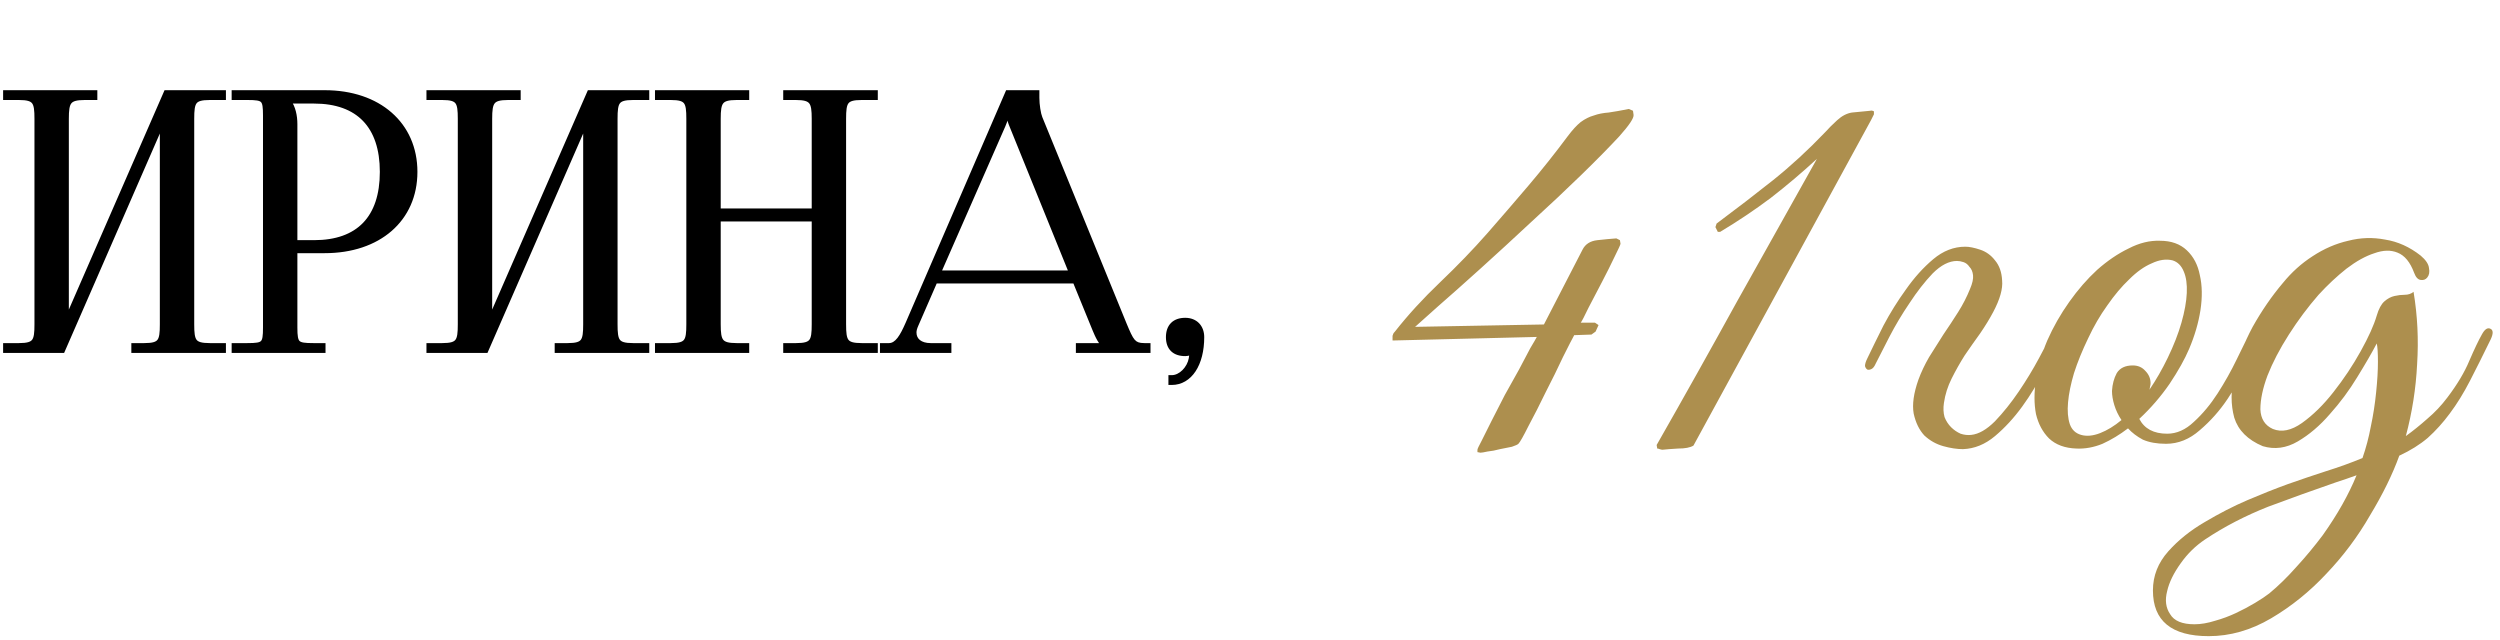
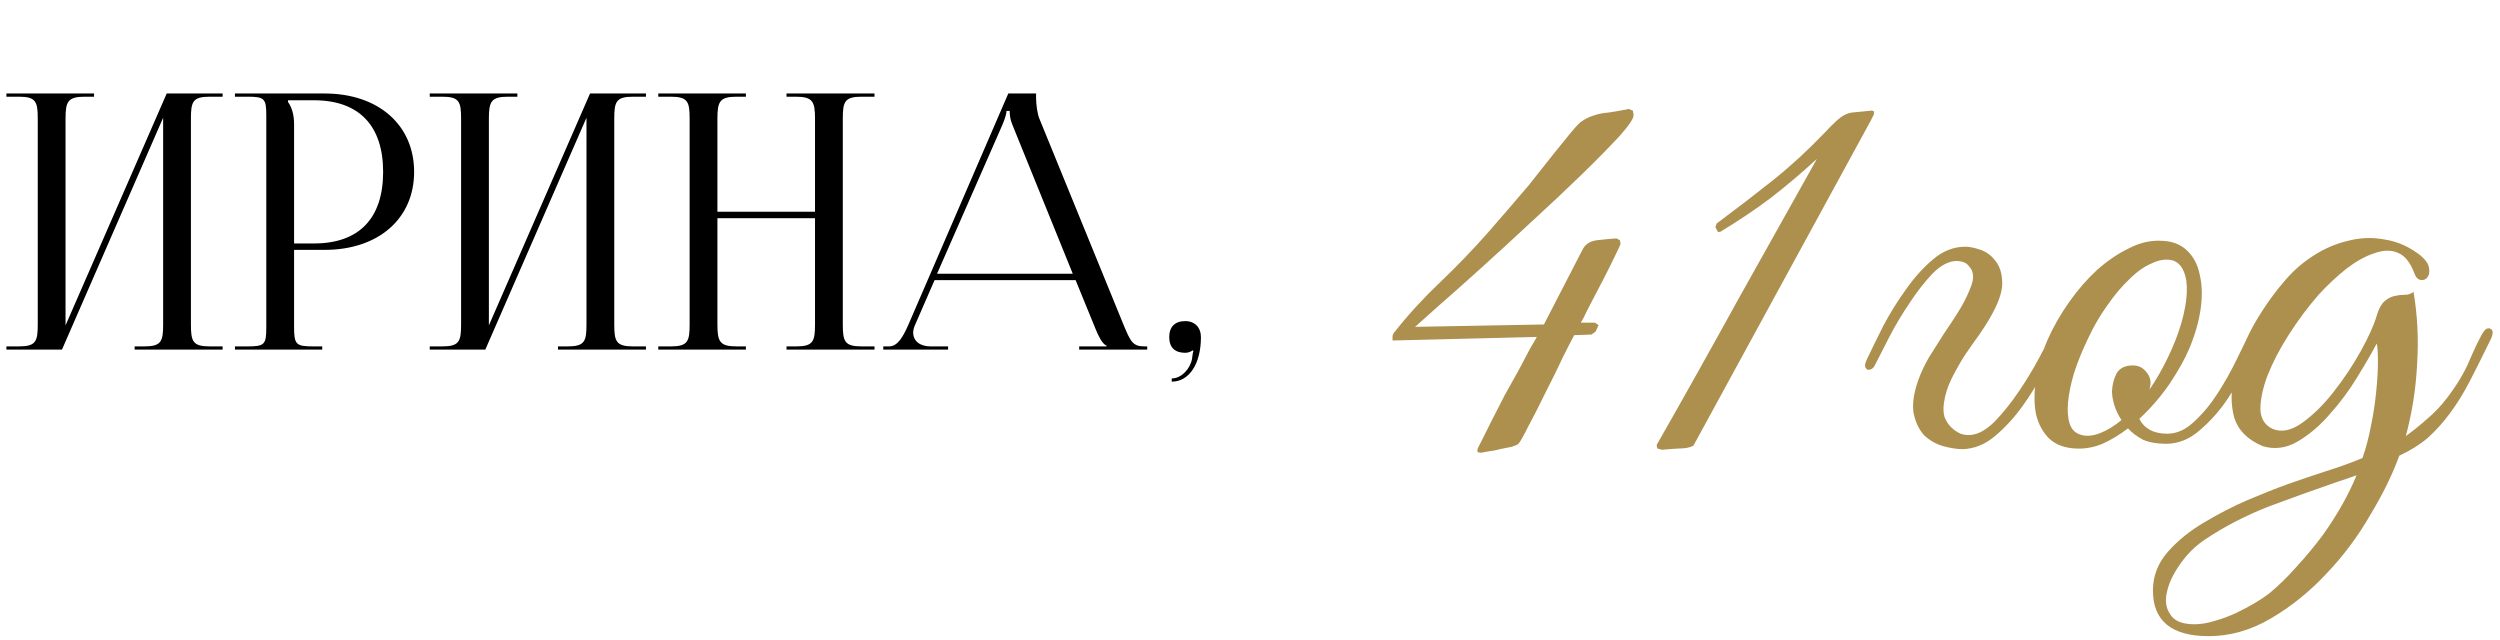
<svg xmlns="http://www.w3.org/2000/svg" width="379" height="97" viewBox="0 0 379 97" fill="none">
  <path d="M0.972 53V52.514H2.862C5.454 52.514 5.724 51.758 5.724 49.166V18.008C5.724 15.416 5.454 14.66 2.862 14.66H0.972V14.174H14.256V14.66H12.852C10.26 14.66 9.936 15.416 9.936 18.008V49.328L25.272 14.174H33.75V14.66H31.806C29.214 14.66 28.944 15.416 28.944 18.008V49.166C28.944 51.758 29.214 52.514 31.806 52.514H33.75V53H20.412V52.514H21.87C24.462 52.514 24.732 51.758 24.732 49.166V17.846L9.396 53H0.972ZM43.664 15.2V15.47C44.312 16.334 44.583 17.576 44.583 18.818V36.908H47.606C54.41 36.908 58.083 33.128 58.083 26.054C58.083 19.034 54.41 15.2 47.606 15.2H43.664ZM35.618 53V52.514H37.508C40.1 52.514 40.37 52.244 40.37 49.652V17.522C40.37 14.93 40.1 14.66 37.508 14.66H35.618V14.174H49.227C57.327 14.174 62.781 18.926 62.781 26.054C62.781 33.182 57.327 37.88 49.227 37.88H44.583V49.652C44.583 52.244 44.907 52.514 47.498 52.514H48.849V53H35.618ZM65.15 53V52.514H67.04C69.632 52.514 69.902 51.758 69.902 49.166V18.008C69.902 15.416 69.632 14.66 67.04 14.66H65.15V14.174H78.434V14.66H77.03C74.438 14.66 74.114 15.416 74.114 18.008V49.328L89.45 14.174H97.928V14.66H95.984C93.392 14.66 93.122 15.416 93.122 18.008V49.166C93.122 51.758 93.392 52.514 95.984 52.514H97.928V53H84.59V52.514H86.048C88.64 52.514 88.91 51.758 88.91 49.166V17.846L73.574 53H65.15ZM99.796 53V52.514H101.686C104.278 52.514 104.548 51.758 104.548 49.166V18.008C104.548 15.416 104.278 14.66 101.686 14.66H99.796V14.174H113.08V14.66H111.676C109.084 14.66 108.76 15.416 108.76 18.008V32.102H123.556V18.008C123.556 15.416 123.232 14.66 120.64 14.66H119.236V14.174H132.574V14.66H130.63C128.038 14.66 127.768 15.416 127.768 18.008V49.166C127.768 51.758 128.038 52.514 130.63 52.514H132.574V53H119.236V52.514H120.694C123.286 52.514 123.556 51.758 123.556 49.166V33.074H108.76V49.166C108.76 51.758 109.084 52.514 111.676 52.514H113.08V53H99.796ZM133.903 53V52.514H134.767C136.117 52.514 136.927 51.002 137.737 49.166L152.857 14.174H157.069V14.822C157.069 15.902 157.285 17.306 157.555 17.954L170.299 49.166C171.379 51.758 171.703 52.514 173.485 52.514H173.917V53H163.603V52.514H167.761V52.406C167.059 52.136 166.465 50.786 166.087 49.868L163.063 42.47H141.679L138.763 49.166C138.547 49.652 138.439 50.03 138.439 50.408C138.439 51.704 139.465 52.514 141.085 52.514H143.731V53H133.903ZM142.057 41.498H162.631L153.505 18.98C153.127 18.116 153.073 17.414 153.073 16.82H152.587C152.587 17.144 152.425 17.846 151.939 18.98L142.057 41.498ZM177.633 57.374C179.091 57.374 180.441 55.916 180.711 54.404C180.765 54.026 180.819 53.432 180.927 53.216L180.765 53.108C180.603 53.324 180.063 53.486 179.685 53.486C178.119 53.486 177.255 52.676 177.255 51.11C177.255 49.544 178.119 48.68 179.685 48.68C181.143 48.68 182.061 49.652 182.061 51.11C182.061 55.16 180.279 57.86 177.633 57.86V57.374Z" fill="black" />
-   <path d="M0.972 53H0.472V53.5H0.972V53ZM0.972 52.514V52.014H0.472V52.514H0.972ZM0.972 14.66H0.472V15.16H0.972V14.66ZM0.972 14.174V13.674H0.472V14.174H0.972ZM14.256 14.174H14.756V13.674H14.256V14.174ZM14.256 14.66V15.16H14.756V14.66H14.256ZM9.936 49.328H9.436L10.394 49.528L9.936 49.328ZM25.272 14.174V13.674H24.945L24.814 13.974L25.272 14.174ZM33.75 14.174H34.25V13.674H33.75V14.174ZM33.75 14.66V15.16H34.25V14.66H33.75ZM33.75 52.514H34.25V52.014H33.75V52.514ZM33.75 53V53.5H34.25V53H33.75ZM20.412 53H19.912V53.5H20.412V53ZM20.412 52.514V52.014H19.912V52.514H20.412ZM24.732 17.846H25.232L24.274 17.646L24.732 17.846ZM9.396 53V53.5H9.723L9.854 53.2L9.396 53ZM1.472 53V52.514H0.472V53H1.472ZM0.972 53.014H2.862V52.014H0.972V53.014ZM2.862 53.014C4.155 53.014 5.11 52.839 5.662 52.115C5.93 51.765 6.064 51.334 6.136 50.857C6.208 50.382 6.224 49.816 6.224 49.166H5.224C5.224 49.812 5.207 50.313 5.147 50.708C5.087 51.102 4.991 51.346 4.868 51.509C4.637 51.811 4.161 52.014 2.862 52.014V53.014ZM6.224 49.166V18.008H5.224V49.166H6.224ZM6.224 18.008C6.224 17.358 6.208 16.792 6.136 16.317C6.064 15.84 5.93 15.409 5.662 15.059C5.11 14.335 4.155 14.16 2.862 14.16V15.16C4.161 15.16 4.637 15.363 4.868 15.665C4.991 15.828 5.087 16.072 5.147 16.466C5.207 16.861 5.224 17.362 5.224 18.008H6.224ZM2.862 14.16H0.972V15.16H2.862V14.16ZM1.472 14.66V14.174H0.472V14.66H1.472ZM0.972 14.674H14.256V13.674H0.972V14.674ZM13.756 14.174V14.66H14.756V14.174H13.756ZM14.256 14.16H12.852V15.16H14.256V14.16ZM12.852 14.16C11.557 14.16 10.595 14.336 10.03 15.052C9.754 15.401 9.612 15.832 9.534 16.311C9.456 16.789 9.436 17.356 9.436 18.008H10.436C10.436 17.364 10.457 16.865 10.521 16.472C10.584 16.08 10.685 15.836 10.814 15.672C11.059 15.362 11.555 15.16 12.852 15.16V14.16ZM9.436 18.008V49.328H10.436V18.008H9.436ZM10.394 49.528L25.73 14.374L24.814 13.974L9.478 49.128L10.394 49.528ZM25.272 14.674H33.75V13.674H25.272V14.674ZM33.25 14.174V14.66H34.25V14.174H33.25ZM33.75 14.16H31.806V15.16H33.75V14.16ZM31.806 14.16C30.513 14.16 29.558 14.335 29.006 15.059C28.738 15.409 28.604 15.84 28.532 16.317C28.46 16.792 28.444 17.358 28.444 18.008H29.444C29.444 17.362 29.461 16.861 29.521 16.466C29.581 16.072 29.677 15.828 29.8 15.665C30.031 15.363 30.507 15.16 31.806 15.16V14.16ZM28.444 18.008V49.166H29.444V18.008H28.444ZM28.444 49.166C28.444 49.816 28.46 50.382 28.532 50.857C28.604 51.334 28.738 51.765 29.006 52.115C29.558 52.839 30.513 53.014 31.806 53.014V52.014C30.507 52.014 30.031 51.811 29.8 51.509C29.677 51.346 29.581 51.102 29.521 50.708C29.461 50.313 29.444 49.812 29.444 49.166H28.444ZM31.806 53.014H33.75V52.014H31.806V53.014ZM33.25 52.514V53H34.25V52.514H33.25ZM33.75 52.5H20.412V53.5H33.75V52.5ZM20.912 53V52.514H19.912V53H20.912ZM20.412 53.014H21.87V52.014H20.412V53.014ZM21.87 53.014C23.163 53.014 24.118 52.839 24.671 52.115C24.938 51.765 25.072 51.334 25.144 50.857C25.216 50.382 25.232 49.816 25.232 49.166H24.232C24.232 49.812 24.215 50.313 24.155 50.708C24.095 51.102 23.999 51.346 23.875 51.509C23.645 51.811 23.169 52.014 21.87 52.014V53.014ZM25.232 49.166V17.846H24.232V49.166H25.232ZM24.274 17.646L8.938 52.8L9.854 53.2L25.19 18.046L24.274 17.646ZM9.396 52.5H0.972V53.5H9.396V52.5ZM43.664 15.2V14.7H43.164V15.2H43.664ZM43.664 15.47H43.164V15.637L43.264 15.77L43.664 15.47ZM44.583 36.908H44.083V37.408H44.583V36.908ZM35.618 53H35.118V53.5H35.618V53ZM35.618 52.514V52.014H35.118V52.514H35.618ZM35.618 14.66H35.118V15.16H35.618V14.66ZM35.618 14.174V13.674H35.118V14.174H35.618ZM44.583 37.88V37.38H44.083V37.88H44.583ZM48.849 52.514H49.349V52.014H48.849V52.514ZM48.849 53V53.5H49.349V53H48.849ZM43.164 15.2V15.47H44.164V15.2H43.164ZM43.264 15.77C43.822 16.513 44.083 17.631 44.083 18.818H45.083C45.083 17.521 44.803 16.155 44.065 15.17L43.264 15.77ZM44.083 18.818V36.908H45.083V18.818H44.083ZM44.583 37.408H47.606V36.408H44.583V37.408ZM47.606 37.408C51.099 37.408 53.866 36.436 55.755 34.481C57.643 32.529 58.583 29.673 58.583 26.054H57.583C57.583 29.509 56.686 32.08 55.036 33.786C53.389 35.49 50.918 36.408 47.606 36.408V37.408ZM58.583 26.054C58.583 22.461 57.642 19.606 55.756 17.648C53.867 15.687 51.101 14.7 47.606 14.7V15.7C50.916 15.7 53.388 16.631 55.036 18.341C56.687 20.055 57.583 22.627 57.583 26.054H58.583ZM47.606 14.7H43.664V15.7H47.606V14.7ZM36.118 53V52.514H35.118V53H36.118ZM35.618 53.014H37.508V52.014H35.618V53.014ZM37.508 53.014C38.156 53.014 38.697 52.998 39.132 52.924C39.572 52.85 39.965 52.708 40.265 52.409C40.565 52.109 40.707 51.715 40.781 51.276C40.854 50.84 40.87 50.3 40.87 49.652H39.87C39.87 50.3 39.853 50.765 39.795 51.109C39.737 51.45 39.65 51.61 39.558 51.701C39.466 51.793 39.306 51.881 38.966 51.938C38.622 51.996 38.157 52.014 37.508 52.014V53.014ZM40.87 49.652V17.522H39.87V49.652H40.87ZM40.87 17.522C40.87 16.874 40.854 16.334 40.781 15.898C40.707 15.459 40.565 15.065 40.265 14.765C39.965 14.466 39.572 14.324 39.132 14.25C38.697 14.176 38.156 14.16 37.508 14.16V15.16C38.157 15.16 38.622 15.178 38.966 15.236C39.306 15.293 39.466 15.381 39.558 15.473C39.65 15.564 39.737 15.724 39.795 16.064C39.853 16.409 39.87 16.874 39.87 17.522H40.87ZM37.508 14.16H35.618V15.16H37.508V14.16ZM36.118 14.66V14.174H35.118V14.66H36.118ZM35.618 14.674H49.227V13.674H35.618V14.674ZM49.227 14.674C53.181 14.674 56.444 15.833 58.712 17.817C60.973 19.796 62.281 22.626 62.281 26.054H63.281C63.281 22.354 61.861 19.244 59.37 17.065C56.886 14.891 53.372 13.674 49.227 13.674V14.674ZM62.281 26.054C62.281 29.482 60.974 32.297 58.713 34.263C56.446 36.233 53.182 37.38 49.227 37.38V38.38C53.371 38.38 56.884 37.178 59.369 35.017C61.86 32.852 63.281 29.754 63.281 26.054H62.281ZM49.227 37.38H44.583V38.38H49.227V37.38ZM44.083 37.88V49.652H45.083V37.88H44.083ZM44.083 49.652C44.083 50.302 44.102 50.844 44.182 51.282C44.262 51.725 44.414 52.117 44.721 52.414C45.027 52.71 45.424 52.851 45.867 52.925C46.307 52.998 46.85 53.014 47.498 53.014V52.014C46.85 52.014 46.381 51.996 46.032 51.938C45.685 51.88 45.515 51.792 45.416 51.696C45.318 51.601 45.227 51.44 45.166 51.103C45.103 50.762 45.083 50.298 45.083 49.652H44.083ZM47.498 53.014H48.849V52.014H47.498V53.014ZM48.349 52.514V53H49.349V52.514H48.349ZM48.849 52.5H35.618V53.5H48.849V52.5ZM65.15 53H64.65V53.5H65.15V53ZM65.15 52.514V52.014H64.65V52.514H65.15ZM65.15 14.66H64.65V15.16H65.15V14.66ZM65.15 14.174V13.674H64.65V14.174H65.15ZM78.434 14.174H78.934V13.674H78.434V14.174ZM78.434 14.66V15.16H78.934V14.66H78.434ZM74.114 49.328H73.614L74.572 49.528L74.114 49.328ZM89.45 14.174V13.674H89.122L88.991 13.974L89.45 14.174ZM97.928 14.174H98.428V13.674H97.928V14.174ZM97.928 14.66V15.16H98.428V14.66H97.928ZM97.928 52.514H98.428V52.014H97.928V52.514ZM97.928 53V53.5H98.428V53H97.928ZM84.59 53H84.09V53.5H84.59V53ZM84.59 52.514V52.014H84.09V52.514H84.59ZM88.91 17.846H89.41L88.451 17.646L88.91 17.846ZM73.574 53V53.5H73.901L74.032 53.2L73.574 53ZM65.65 53V52.514H64.65V53H65.65ZM65.15 53.014H67.04V52.014H65.15V53.014ZM67.04 53.014C68.333 53.014 69.288 52.839 69.84 52.115C70.108 51.765 70.241 51.334 70.313 50.857C70.385 50.382 70.402 49.816 70.402 49.166H69.402C69.402 49.812 69.384 50.313 69.325 50.708C69.265 51.102 69.169 51.346 69.045 51.509C68.815 51.811 68.338 52.014 67.04 52.014V53.014ZM70.402 49.166V18.008H69.402V49.166H70.402ZM70.402 18.008C70.402 17.358 70.385 16.792 70.313 16.317C70.241 15.84 70.108 15.409 69.84 15.059C69.288 14.335 68.333 14.16 67.04 14.16V15.16C68.338 15.16 68.815 15.363 69.045 15.665C69.169 15.828 69.265 16.072 69.325 16.466C69.384 16.861 69.402 17.362 69.402 18.008H70.402ZM67.04 14.16H65.15V15.16H67.04V14.16ZM65.65 14.66V14.174H64.65V14.66H65.65ZM65.15 14.674H78.434V13.674H65.15V14.674ZM77.934 14.174V14.66H78.934V14.174H77.934ZM78.434 14.16H77.03V15.16H78.434V14.16ZM77.03 14.16C75.734 14.16 74.773 14.336 74.207 15.052C73.932 15.401 73.789 15.832 73.711 16.311C73.634 16.789 73.614 17.356 73.614 18.008H74.614C74.614 17.364 74.634 16.865 74.698 16.472C74.762 16.08 74.863 15.836 74.992 15.672C75.237 15.362 75.733 15.16 77.03 15.16V14.16ZM73.614 18.008V49.328H74.614V18.008H73.614ZM74.572 49.528L89.908 14.374L88.991 13.974L73.655 49.128L74.572 49.528ZM89.45 14.674H97.928V13.674H89.45V14.674ZM97.428 14.174V14.66H98.428V14.174H97.428ZM97.928 14.16H95.984V15.16H97.928V14.16ZM95.984 14.16C94.69 14.16 93.736 14.335 93.183 15.059C92.916 15.409 92.782 15.84 92.71 16.317C92.638 16.792 92.622 17.358 92.622 18.008H93.622C93.622 17.362 93.639 16.861 93.699 16.466C93.758 16.072 93.854 15.828 93.978 15.665C94.209 15.363 94.685 15.16 95.984 15.16V14.16ZM92.622 18.008V49.166H93.622V18.008H92.622ZM92.622 49.166C92.622 49.816 92.638 50.382 92.71 50.857C92.782 51.334 92.916 51.765 93.183 52.115C93.736 52.839 94.69 53.014 95.984 53.014V52.014C94.685 52.014 94.209 51.811 93.978 51.509C93.854 51.346 93.758 51.102 93.699 50.708C93.639 50.313 93.622 49.812 93.622 49.166H92.622ZM95.984 53.014H97.928V52.014H95.984V53.014ZM97.428 52.514V53H98.428V52.514H97.428ZM97.928 52.5H84.59V53.5H97.928V52.5ZM85.09 53V52.514H84.09V53H85.09ZM84.59 53.014H86.048V52.014H84.59V53.014ZM86.048 53.014C87.341 53.014 88.296 52.839 88.848 52.115C89.116 51.765 89.249 51.334 89.321 50.857C89.393 50.382 89.41 49.816 89.41 49.166H88.41C88.41 49.812 88.392 50.313 88.333 50.708C88.273 51.102 88.177 51.346 88.053 51.509C87.823 51.811 87.346 52.014 86.048 52.014V53.014ZM89.41 49.166V17.846H88.41V49.166H89.41ZM88.451 17.646L73.115 52.8L74.032 53.2L89.368 18.046L88.451 17.646ZM73.574 52.5H65.15V53.5H73.574V52.5ZM99.796 53H99.296V53.5H99.796V53ZM99.796 52.514V52.014H99.296V52.514H99.796ZM99.796 14.66H99.296V15.16H99.796V14.66ZM99.796 14.174V13.674H99.296V14.174H99.796ZM113.08 14.174H113.58V13.674H113.08V14.174ZM113.08 14.66V15.16H113.58V14.66H113.08ZM108.76 32.102H108.26V32.602H108.76V32.102ZM123.556 32.102V32.602H124.056V32.102H123.556ZM119.236 14.66H118.736V15.16H119.236V14.66ZM119.236 14.174V13.674H118.736V14.174H119.236ZM132.574 14.174H133.074V13.674H132.574V14.174ZM132.574 14.66V15.16H133.074V14.66H132.574ZM132.574 52.514H133.074V52.014H132.574V52.514ZM132.574 53V53.5H133.074V53H132.574ZM119.236 53H118.736V53.5H119.236V53ZM119.236 52.514V52.014H118.736V52.514H119.236ZM123.556 33.074H124.056V32.574H123.556V33.074ZM108.76 33.074V32.574H108.26V33.074H108.76ZM113.08 52.514H113.58V52.014H113.08V52.514ZM113.08 53V53.5H113.58V53H113.08ZM100.296 53V52.514H99.296V53H100.296ZM99.796 53.014H101.686V52.014H99.796V53.014ZM101.686 53.014C102.98 53.014 103.934 52.839 104.487 52.115C104.754 51.765 104.888 51.334 104.96 50.857C105.032 50.382 105.048 49.816 105.048 49.166H104.048C104.048 49.812 104.031 50.313 103.971 50.708C103.912 51.102 103.816 51.346 103.692 51.509C103.461 51.811 102.985 52.014 101.686 52.014V53.014ZM105.048 49.166V18.008H104.048V49.166H105.048ZM105.048 18.008C105.048 17.358 105.032 16.792 104.96 16.317C104.888 15.84 104.754 15.409 104.487 15.059C103.934 14.335 102.98 14.16 101.686 14.16V15.16C102.985 15.16 103.461 15.363 103.692 15.665C103.816 15.828 103.912 16.072 103.971 16.466C104.031 16.861 104.048 17.362 104.048 18.008H105.048ZM101.686 14.16H99.796V15.16H101.686V14.16ZM100.296 14.66V14.174H99.296V14.66H100.296ZM99.796 14.674H113.08V13.674H99.796V14.674ZM112.58 14.174V14.66H113.58V14.174H112.58ZM113.08 14.16H111.676V15.16H113.08V14.16ZM111.676 14.16C110.381 14.16 109.419 14.336 108.854 15.052C108.578 15.401 108.436 15.832 108.358 16.311C108.28 16.789 108.26 17.356 108.26 18.008H109.26C109.26 17.364 109.281 16.865 109.345 16.472C109.409 16.08 109.509 15.836 109.639 15.672C109.883 15.362 110.38 15.16 111.676 15.16V14.16ZM108.26 18.008V32.102H109.26V18.008H108.26ZM108.76 32.602H123.556V31.602H108.76V32.602ZM124.056 32.102V18.008H123.056V32.102H124.056ZM124.056 18.008C124.056 17.356 124.036 16.789 123.959 16.311C123.881 15.832 123.738 15.401 123.463 15.052C122.897 14.336 121.936 14.16 120.64 14.16V15.16C121.937 15.16 122.433 15.362 122.678 15.672C122.807 15.836 122.908 16.08 122.972 16.472C123.036 16.865 123.056 17.364 123.056 18.008H124.056ZM120.64 14.16H119.236V15.16H120.64V14.16ZM119.736 14.66V14.174H118.736V14.66H119.736ZM119.236 14.674H132.574V13.674H119.236V14.674ZM132.074 14.174V14.66H133.074V14.174H132.074ZM132.574 14.16H130.63V15.16H132.574V14.16ZM130.63 14.16C129.337 14.16 128.382 14.335 127.83 15.059C127.562 15.409 127.429 15.84 127.357 16.317C127.285 16.792 127.268 17.358 127.268 18.008H128.268C128.268 17.362 128.286 16.861 128.345 16.466C128.405 16.072 128.501 15.828 128.625 15.665C128.855 15.363 129.332 15.16 130.63 15.16V14.16ZM127.268 18.008V49.166H128.268V18.008H127.268ZM127.268 49.166C127.268 49.816 127.285 50.382 127.357 50.857C127.429 51.334 127.562 51.765 127.83 52.115C128.382 52.839 129.337 53.014 130.63 53.014V52.014C129.332 52.014 128.855 51.811 128.625 51.509C128.501 51.346 128.405 51.102 128.345 50.708C128.286 50.313 128.268 49.812 128.268 49.166H127.268ZM130.63 53.014H132.574V52.014H130.63V53.014ZM132.074 52.514V53H133.074V52.514H132.074ZM132.574 52.5H119.236V53.5H132.574V52.5ZM119.736 53V52.514H118.736V53H119.736ZM119.236 53.014H120.694V52.014H119.236V53.014ZM120.694 53.014C121.988 53.014 122.942 52.839 123.495 52.115C123.762 51.765 123.896 51.334 123.968 50.857C124.04 50.382 124.056 49.816 124.056 49.166H123.056C123.056 49.812 123.039 50.313 122.979 50.708C122.92 51.102 122.824 51.346 122.7 51.509C122.469 51.811 121.993 52.014 120.694 52.014V53.014ZM124.056 49.166V33.074H123.056V49.166H124.056ZM123.556 32.574H108.76V33.574H123.556V32.574ZM108.26 33.074V49.166H109.26V33.074H108.26ZM108.26 49.166C108.26 49.818 108.28 50.385 108.358 50.863C108.436 51.342 108.578 51.773 108.854 52.122C109.419 52.838 110.381 53.014 111.676 53.014V52.014C110.38 52.014 109.883 51.812 109.639 51.502C109.509 51.338 109.409 51.094 109.345 50.702C109.281 50.309 109.26 49.81 109.26 49.166H108.26ZM111.676 53.014H113.08V52.014H111.676V53.014ZM112.58 52.514V53H113.58V52.514H112.58ZM113.08 52.5H99.796V53.5H113.08V52.5ZM133.903 53H133.403V53.5H133.903V53ZM133.903 52.514V52.014H133.403V52.514H133.903ZM137.737 49.166L138.194 49.368L138.196 49.364L137.737 49.166ZM152.857 14.174V13.674H152.528L152.398 13.976L152.857 14.174ZM157.069 14.174H157.569V13.674H157.069V14.174ZM157.555 17.954L158.018 17.765L158.016 17.762L157.555 17.954ZM170.299 49.166L169.836 49.355L169.837 49.358L170.299 49.166ZM173.917 52.514H174.417V52.014H173.917V52.514ZM173.917 53V53.5H174.417V53H173.917ZM163.603 53H163.103V53.5H163.603V53ZM163.603 52.514V52.014H163.103V52.514H163.603ZM167.761 52.514V53.014H168.261V52.514H167.761ZM167.761 52.406H168.261V52.063L167.94 51.939L167.761 52.406ZM166.087 49.868L165.624 50.057L165.624 50.058L166.087 49.868ZM163.063 42.47L163.526 42.281L163.398 41.97H163.063V42.47ZM141.679 42.47V41.97H141.351L141.22 42.27L141.679 42.47ZM138.763 49.166L139.22 49.369L139.221 49.366L138.763 49.166ZM143.731 52.514H144.231V52.014H143.731V52.514ZM143.731 53V53.5H144.231V53H143.731ZM142.057 41.498L141.599 41.297L141.291 41.998H142.057V41.498ZM162.631 41.498V41.998H163.373L163.094 41.31L162.631 41.498ZM153.505 18.98L153.968 18.792L153.963 18.78L153.505 18.98ZM153.073 16.82H153.573V16.32H153.073V16.82ZM152.587 16.82V16.32H152.087V16.82H152.587ZM151.939 18.98L152.397 19.181L152.398 19.177L151.939 18.98ZM134.403 53V52.514H133.403V53H134.403ZM133.903 53.014H134.767V52.014H133.903V53.014ZM134.767 53.014C135.659 53.014 136.329 52.504 136.849 51.836C137.364 51.174 137.79 50.284 138.194 49.368L137.279 48.964C136.873 49.884 136.49 50.668 136.06 51.221C135.635 51.768 135.224 52.014 134.767 52.014V53.014ZM138.196 49.364L153.316 14.372L152.398 13.976L137.278 48.968L138.196 49.364ZM152.857 14.674H157.069V13.674H152.857V14.674ZM156.569 14.174V14.822H157.569V14.174H156.569ZM156.569 14.822C156.569 15.392 156.625 16.039 156.716 16.627C156.806 17.206 156.935 17.766 157.093 18.146L158.016 17.762C157.905 17.494 157.79 17.028 157.705 16.474C157.62 15.927 157.569 15.332 157.569 14.822H156.569ZM157.092 18.143L169.836 49.355L170.762 48.977L158.018 17.765L157.092 18.143ZM169.837 49.358C170.106 50.002 170.334 50.55 170.551 51C170.768 51.449 170.988 51.832 171.248 52.137C171.517 52.451 171.827 52.68 172.212 52.824C172.587 52.964 173.008 53.014 173.485 53.014V52.014C173.07 52.014 172.782 51.969 172.562 51.887C172.352 51.808 172.179 51.686 172.008 51.487C171.831 51.279 171.655 50.987 171.452 50.565C171.249 50.145 171.032 49.626 170.76 48.974L169.837 49.358ZM173.485 53.014H173.917V52.014H173.485V53.014ZM173.417 52.514V53H174.417V52.514H173.417ZM173.917 52.5H163.603V53.5H173.917V52.5ZM164.103 53V52.514H163.103V53H164.103ZM163.603 53.014H167.761V52.014H163.603V53.014ZM168.261 52.514V52.406H167.261V52.514H168.261ZM167.94 51.939C167.868 51.911 167.762 51.839 167.628 51.691C167.499 51.546 167.366 51.354 167.234 51.128C166.97 50.675 166.738 50.136 166.549 49.678L165.624 50.058C165.814 50.518 166.068 51.114 166.37 51.632C166.522 51.892 166.693 52.145 166.884 52.358C167.071 52.568 167.303 52.766 167.581 52.873L167.94 51.939ZM166.55 49.679L163.526 42.281L162.6 42.659L165.624 50.057L166.55 49.679ZM163.063 41.97H141.679V42.97H163.063V41.97ZM141.22 42.27L138.304 48.966L139.221 49.366L142.137 42.67L141.22 42.27ZM138.306 48.963C138.077 49.477 137.939 49.929 137.939 50.408H138.939C138.939 50.131 139.016 49.827 139.22 49.369L138.306 48.963ZM137.939 50.408C137.939 51.201 138.259 51.875 138.843 52.339C139.415 52.792 140.197 53.014 141.085 53.014V52.014C140.352 52.014 139.811 51.831 139.465 51.555C139.131 51.29 138.939 50.911 138.939 50.408H137.939ZM141.085 53.014H143.731V52.014H141.085V53.014ZM143.231 52.514V53H144.231V52.514H143.231ZM143.731 52.5H133.903V53.5H143.731V52.5ZM142.057 41.998H162.631V40.998H142.057V41.998ZM163.094 41.31L153.968 18.792L153.041 19.168L162.167 41.686L163.094 41.31ZM153.963 18.78C153.622 18 153.573 17.373 153.573 16.82H152.573C152.573 17.455 152.632 18.232 153.047 19.18L153.963 18.78ZM153.073 16.32H152.587V17.32H153.073V16.32ZM152.087 16.82C152.087 17.035 151.962 17.657 151.479 18.783L152.398 19.177C152.888 18.035 153.087 17.253 153.087 16.82H152.087ZM151.481 18.779L141.599 41.297L142.515 41.699L152.397 19.181L151.481 18.779ZM177.633 57.374V56.874H177.133V57.374H177.633ZM180.711 54.404L181.203 54.492L181.204 54.483L181.206 54.475L180.711 54.404ZM180.927 53.216L181.374 53.44L181.571 53.045L181.204 52.8L180.927 53.216ZM180.765 53.108L181.042 52.692L180.648 52.43L180.365 52.808L180.765 53.108ZM177.633 57.86H177.133V58.36H177.633V57.86ZM177.633 57.874C178.53 57.874 179.352 57.428 179.971 56.81C180.591 56.189 181.048 55.356 181.203 54.492L180.218 54.316C180.103 54.964 179.75 55.616 179.264 56.102C178.775 56.591 178.193 56.874 177.633 56.874V57.874ZM181.206 54.475C181.238 54.246 181.257 54.061 181.293 53.824C181.309 53.718 181.325 53.626 181.342 53.551C181.361 53.469 181.374 53.439 181.374 53.44L180.479 52.992C180.425 53.101 180.391 53.226 180.368 53.328C180.342 53.437 180.322 53.557 180.304 53.674C180.272 53.883 180.237 54.184 180.216 54.333L181.206 54.475ZM181.204 52.8L181.042 52.692L180.487 53.524L180.649 53.632L181.204 52.8ZM180.365 52.808C180.381 52.786 180.381 52.796 180.332 52.825C180.288 52.85 180.225 52.878 180.147 52.904C179.988 52.957 179.812 52.986 179.685 52.986V53.986C179.935 53.986 180.218 53.934 180.464 53.852C180.588 53.811 180.715 53.758 180.83 53.692C180.939 53.629 181.067 53.538 181.165 53.408L180.365 52.808ZM179.685 52.986C178.983 52.986 178.519 52.805 178.23 52.526C177.944 52.249 177.755 51.803 177.755 51.11H176.755C176.755 51.983 176.997 52.725 177.535 53.245C178.07 53.762 178.82 53.986 179.685 53.986V52.986ZM177.755 51.11C177.755 50.417 177.944 49.953 178.236 49.661C178.527 49.37 178.991 49.18 179.685 49.18V48.18C178.812 48.18 178.061 48.422 177.529 48.954C176.997 49.486 176.755 50.237 176.755 51.11H177.755ZM179.685 49.18C180.299 49.18 180.756 49.382 181.06 49.696C181.366 50.012 181.561 50.487 181.561 51.11H182.561C182.561 50.275 182.296 49.535 181.779 49C181.259 48.464 180.528 48.18 179.685 48.18V49.18ZM181.561 51.11C181.561 53.069 181.129 54.653 180.421 55.729C179.722 56.793 178.761 57.36 177.633 57.36V58.36C179.15 58.36 180.403 57.577 181.257 56.278C182.102 54.992 182.561 53.201 182.561 51.11H181.561ZM178.133 57.86V57.374H177.133V57.86H178.133Z" fill="black" />
-   <path d="M247.65 17.42C247.71 17.9 246.99 18.98 245.49 20.66C243.99 22.28 242.07 24.23 239.73 26.51C237.45 28.73 234.93 31.1 232.17 33.62C229.47 36.14 226.89 38.51 224.43 40.73C221.97 42.95 219.81 44.87 217.95 46.49C216.15 48.11 215.01 49.13 214.53 49.55L234.06 49.19L239.91 37.85C240.33 37.01 241.08 36.53 242.16 36.41C243.24 36.29 244.2 36.2 245.04 36.14L245.58 36.41L245.67 36.95C245.67 37.07 245.37 37.73 244.77 38.93C244.23 40.07 243.6 41.33 242.88 42.71C242.16 44.09 241.47 45.41 240.81 46.67C240.21 47.93 239.82 48.68 239.64 48.92H241.8L242.34 49.28L241.89 50.27L241.26 50.72L238.65 50.81C238.35 51.35 237.78 52.46 236.94 54.14C236.16 55.82 235.29 57.59 234.33 59.45C233.43 61.31 232.56 63.02 231.72 64.58C230.94 66.14 230.43 67.04 230.19 67.28C230.07 67.4 229.74 67.55 229.2 67.73C228.66 67.85 228.06 67.97 227.4 68.09C226.74 68.27 226.11 68.39 225.51 68.45C224.97 68.57 224.61 68.63 224.43 68.63L223.98 68.54V68.18C223.98 68.06 224.19 67.61 224.61 66.83C225.03 65.99 225.54 64.97 226.14 63.77C226.74 62.57 227.4 61.28 228.12 59.9C228.9 58.52 229.62 57.23 230.28 56.03C230.94 54.77 231.51 53.69 231.99 52.79C232.53 51.89 232.86 51.32 232.98 51.08L211.11 51.62V50.9C211.17 50.78 211.2 50.69 211.2 50.63C211.26 50.51 211.35 50.39 211.47 50.27C213.45 47.75 215.73 45.26 218.31 42.8C220.95 40.28 223.35 37.79 225.51 35.33C227.61 32.93 229.68 30.53 231.72 28.13C233.76 25.73 235.74 23.24 237.66 20.66C238.38 19.7 239.04 18.98 239.64 18.5C240.3 18.02 240.96 17.69 241.62 17.51C242.28 17.27 243.03 17.12 243.87 17.06C244.71 16.94 245.73 16.76 246.93 16.52L247.56 16.79L247.65 17.42ZM283.638 18.23L256.728 67.55C256.248 67.85 255.468 68 254.388 68C253.368 68.06 252.588 68.12 252.048 68.18C251.928 68.18 251.778 68.15 251.598 68.09C251.478 68.03 251.358 68 251.238 68L251.148 67.46C255.288 60.2 259.338 52.97 263.298 45.77C267.318 38.57 271.368 31.34 275.448 24.08C273.168 26.18 270.828 28.16 268.428 30.02C266.028 31.82 263.478 33.53 260.778 35.15H260.418L260.058 34.43L260.238 33.89C263.298 31.61 266.148 29.42 268.788 27.32C271.488 25.16 274.128 22.73 276.708 20.03C277.188 19.49 277.788 18.89 278.508 18.23C279.228 17.57 279.978 17.18 280.758 17.06L283.548 16.79C283.668 16.73 283.848 16.76 284.088 16.88V17.33L283.638 18.23ZM290.832 57.56C291.252 56.42 291.792 55.28 292.452 54.14C293.172 53 293.892 51.86 294.612 50.72C295.392 49.58 296.142 48.44 296.862 47.3C297.582 46.16 298.182 44.99 298.662 43.79C299.022 42.95 299.172 42.26 299.112 41.72C299.052 41.18 298.872 40.76 298.572 40.46C298.332 40.1 298.032 39.86 297.672 39.74C297.312 39.62 296.982 39.56 296.682 39.56C295.482 39.56 294.252 40.19 292.992 41.45C291.792 42.71 290.622 44.21 289.482 45.95C288.342 47.63 287.322 49.34 286.422 51.08C285.522 52.82 284.832 54.17 284.352 55.13C284.172 55.55 283.962 55.82 283.722 55.94C283.482 56.06 283.272 56.09 283.092 56.03C282.912 55.91 282.792 55.73 282.732 55.49C282.732 55.19 282.852 54.8 283.092 54.32C283.752 52.94 284.562 51.29 285.522 49.37C286.542 47.45 287.682 45.62 288.942 43.88C290.202 42.08 291.582 40.55 293.082 39.29C294.582 38.03 296.202 37.4 297.942 37.4C298.542 37.4 299.292 37.55 300.192 37.85C301.092 38.15 301.842 38.69 302.442 39.47C303.102 40.25 303.462 41.27 303.522 42.53C303.642 43.79 303.192 45.38 302.172 47.3C301.632 48.32 300.972 49.4 300.192 50.54C299.412 51.62 298.632 52.73 297.852 53.87C297.132 55.01 296.472 56.18 295.872 57.38C295.272 58.58 294.882 59.81 294.702 61.07C294.582 61.85 294.612 62.57 294.792 63.23C295.032 63.83 295.362 64.34 295.782 64.76C296.202 65.18 296.682 65.51 297.222 65.75C297.762 65.93 298.302 65.99 298.842 65.93C299.982 65.81 301.182 65.12 302.442 63.86C303.702 62.54 304.902 61.04 306.042 59.36C307.182 57.68 308.202 56 309.102 54.32C310.002 52.64 310.692 51.32 311.172 50.36C311.532 49.58 311.922 49.31 312.342 49.55C312.822 49.73 312.852 50.27 312.432 51.17C311.772 52.55 310.932 54.2 309.912 56.12C308.952 58.04 307.842 59.87 306.582 61.61C305.322 63.35 303.942 64.85 302.442 66.11C300.942 67.37 299.322 68.03 297.582 68.09C296.682 68.09 295.692 67.94 294.612 67.64C293.532 67.34 292.572 66.8 291.732 66.02C290.952 65.18 290.412 64.07 290.112 62.69C289.872 61.31 290.112 59.6 290.832 57.56ZM342.497 51.08C342.137 51.92 341.537 53.24 340.697 55.04C339.917 56.84 338.927 58.64 337.727 60.44C336.527 62.24 335.117 63.83 333.497 65.21C331.937 66.59 330.227 67.28 328.367 67.28C326.987 67.28 325.817 67.07 324.857 66.65C323.957 66.17 323.207 65.6 322.607 64.94C321.347 65.9 320.057 66.68 318.737 67.28C317.417 67.82 316.097 68.06 314.777 68C313.037 67.94 311.657 67.43 310.637 66.47C309.677 65.51 309.017 64.28 308.657 62.78C308.357 61.22 308.357 59.48 308.657 57.56C308.957 55.58 309.527 53.6 310.367 51.62C311.267 49.58 312.377 47.63 313.697 45.77C315.017 43.91 316.427 42.29 317.927 40.91C319.487 39.53 321.077 38.45 322.697 37.67C324.317 36.83 325.907 36.44 327.467 36.5C329.147 36.5 330.497 36.98 331.517 37.94C332.537 38.9 333.197 40.16 333.497 41.72C333.857 43.28 333.887 45.05 333.587 47.03C333.287 48.95 332.717 50.9 331.877 52.88C331.217 54.44 330.227 56.21 328.907 58.19C327.587 60.11 326.057 61.88 324.317 63.5C325.097 65 326.507 65.75 328.547 65.75C329.987 65.75 331.337 65.15 332.597 63.95C333.917 62.75 335.117 61.31 336.197 59.63C337.277 57.95 338.237 56.24 339.077 54.5C339.917 52.76 340.607 51.35 341.147 50.27C341.387 49.79 341.747 49.64 342.227 49.82C342.707 50 342.797 50.42 342.497 51.08ZM329.357 39.47C328.397 39.23 327.347 39.38 326.207 39.92C325.067 40.4 323.927 41.21 322.787 42.35C321.647 43.43 320.537 44.75 319.457 46.31C318.377 47.81 317.417 49.46 316.577 51.26C315.677 53.12 314.957 54.89 314.417 56.57C313.937 58.19 313.637 59.66 313.517 60.98C313.397 62.3 313.487 63.41 313.787 64.31C314.087 65.15 314.657 65.69 315.497 65.93C316.337 66.17 317.297 66.08 318.377 65.66C319.457 65.24 320.537 64.58 321.617 63.68C321.137 62.96 320.777 62.21 320.537 61.43C320.297 60.65 320.177 59.93 320.177 59.27C320.237 58.25 320.477 57.35 320.897 56.57C321.377 55.79 322.187 55.4 323.327 55.4C324.107 55.4 324.737 55.67 325.217 56.21C325.757 56.75 326.027 57.38 326.027 58.1C326.027 58.28 325.997 58.46 325.937 58.64C325.937 58.76 325.907 58.91 325.847 59.09C326.867 57.59 327.797 55.97 328.637 54.23C329.537 52.37 330.227 50.6 330.707 48.92C331.187 47.24 331.457 45.74 331.517 44.42C331.577 43.1 331.427 42.02 331.067 41.18C330.707 40.28 330.137 39.71 329.357 39.47ZM377.594 51.44C376.454 53.78 375.404 55.88 374.444 57.74C373.484 59.6 372.464 61.25 371.384 62.69C370.364 64.07 369.254 65.3 368.054 66.38C366.854 67.4 365.414 68.3 363.734 69.08C362.714 71.9 361.244 74.9 359.324 78.08C357.464 81.32 355.244 84.29 352.664 86.99C350.144 89.69 347.354 91.94 344.294 93.74C341.234 95.54 338.084 96.44 334.844 96.44C329.204 96.44 326.384 94.13 326.384 89.51C326.384 87.29 327.164 85.31 328.724 83.57C330.224 81.89 332.054 80.42 334.214 79.16C336.434 77.84 338.594 76.73 340.694 75.83C342.794 74.93 344.834 74.12 346.814 73.4C348.854 72.68 350.804 72.02 352.664 71.42C354.584 70.82 356.414 70.16 358.154 69.44C358.694 67.88 359.114 66.29 359.414 64.67C359.774 62.99 360.044 61.25 360.224 59.45C360.404 57.71 360.494 56.18 360.494 54.86C360.494 53.48 360.434 52.55 360.314 52.07C359.594 53.45 358.604 55.16 357.344 57.2C356.144 59.18 354.764 61.04 353.204 62.78C351.704 64.52 350.084 65.9 348.344 66.92C346.604 67.94 344.834 68.18 343.034 67.64C340.754 66.68 339.314 65.24 338.714 63.32C338.174 61.34 338.174 59.18 338.714 56.84C339.254 54.44 340.184 52.01 341.504 49.55C342.884 47.09 344.414 44.87 346.094 42.89C347.414 41.27 348.914 39.92 350.594 38.84C352.334 37.7 354.134 36.92 355.994 36.5C357.854 36.02 359.714 35.96 361.574 36.32C363.494 36.62 365.294 37.43 366.974 38.75C367.754 39.41 368.174 40.04 368.234 40.64C368.354 41.24 368.264 41.72 367.964 42.08C367.724 42.38 367.394 42.5 366.974 42.44C366.554 42.38 366.224 42.02 365.984 41.36C365.384 39.74 364.544 38.72 363.464 38.3C362.444 37.88 361.274 37.91 359.954 38.39C358.634 38.81 357.224 39.59 355.724 40.73C354.284 41.87 352.874 43.19 351.494 44.69C349.874 46.55 348.374 48.56 346.994 50.72C345.614 52.88 344.534 54.95 343.754 56.93C343.034 58.85 342.674 60.56 342.674 62.06C342.734 63.5 343.364 64.49 344.564 65.03C345.884 65.57 347.354 65.27 348.974 64.13C350.654 62.93 352.244 61.37 353.744 59.45C355.304 57.47 356.684 55.4 357.884 53.24C359.084 51.08 359.894 49.28 360.314 47.84C360.614 46.82 361.004 46.1 361.484 45.68C361.964 45.26 362.474 44.99 363.014 44.87C363.554 44.75 364.064 44.69 364.544 44.69C365.084 44.69 365.534 44.54 365.894 44.24C366.494 47.84 366.674 51.5 366.434 55.22C366.254 58.88 365.684 62.51 364.724 66.11C365.804 65.33 366.884 64.46 367.964 63.5C369.104 62.54 370.124 61.46 371.024 60.26C372.524 58.28 373.634 56.42 374.354 54.68C375.134 52.88 375.764 51.56 376.244 50.72C376.664 49.94 377.084 49.64 377.504 49.82C377.984 50 378.014 50.54 377.594 51.44ZM357.254 72.05C356.774 72.23 356.264 72.41 355.724 72.59C355.184 72.77 354.644 72.95 354.104 73.13C350.804 74.27 347.384 75.5 343.844 76.82C340.364 78.2 337.184 79.85 334.304 81.77C332.864 82.73 331.634 83.93 330.614 85.37C329.534 86.87 328.844 88.28 328.544 89.6C328.184 90.98 328.334 92.15 328.994 93.11C329.594 94.13 330.824 94.64 332.684 94.64C333.644 94.64 334.694 94.46 335.834 94.1C336.914 93.8 337.964 93.41 338.984 92.93C340.004 92.45 340.964 91.94 341.864 91.4C342.764 90.86 343.484 90.38 344.024 89.96C345.404 88.82 346.784 87.47 348.164 85.91C349.544 84.41 350.864 82.82 352.124 81.14C354.344 78.02 356.054 74.99 357.254 72.05Z" fill="#AD8F4E" />
+   <path d="M247.65 17.42C247.71 17.9 246.99 18.98 245.49 20.66C243.99 22.28 242.07 24.23 239.73 26.51C237.45 28.73 234.93 31.1 232.17 33.62C229.47 36.14 226.89 38.51 224.43 40.73C221.97 42.95 219.81 44.87 217.95 46.49C216.15 48.11 215.01 49.13 214.53 49.55L234.06 49.19L239.91 37.85C240.33 37.01 241.08 36.53 242.16 36.41C243.24 36.29 244.2 36.2 245.04 36.14L245.58 36.41L245.67 36.95C245.67 37.07 245.37 37.73 244.77 38.93C244.23 40.07 243.6 41.33 242.88 42.71C242.16 44.09 241.47 45.41 240.81 46.67C240.21 47.93 239.82 48.68 239.64 48.92H241.8L242.34 49.28L241.89 50.27L241.26 50.72L238.65 50.81C238.35 51.35 237.78 52.46 236.94 54.14C236.16 55.82 235.29 57.59 234.33 59.45C233.43 61.31 232.56 63.02 231.72 64.58C230.94 66.14 230.43 67.04 230.19 67.28C230.07 67.4 229.74 67.55 229.2 67.73C228.66 67.85 228.06 67.97 227.4 68.09C226.74 68.27 226.11 68.39 225.51 68.45C224.97 68.57 224.61 68.63 224.43 68.63L223.98 68.54V68.18C223.98 68.06 224.19 67.61 224.61 66.83C225.03 65.99 225.54 64.97 226.14 63.77C226.74 62.57 227.4 61.28 228.12 59.9C228.9 58.52 229.62 57.23 230.28 56.03C230.94 54.77 231.51 53.69 231.99 52.79C232.53 51.89 232.86 51.32 232.98 51.08L211.11 51.62V50.9C211.17 50.78 211.2 50.69 211.2 50.63C211.26 50.51 211.35 50.39 211.47 50.27C213.45 47.75 215.73 45.26 218.31 42.8C220.95 40.28 223.35 37.79 225.51 35.33C227.61 32.93 229.68 30.53 231.72 28.13C238.38 19.7 239.04 18.98 239.64 18.5C240.3 18.02 240.96 17.69 241.62 17.51C242.28 17.27 243.03 17.12 243.87 17.06C244.71 16.94 245.73 16.76 246.93 16.52L247.56 16.79L247.65 17.42ZM283.638 18.23L256.728 67.55C256.248 67.85 255.468 68 254.388 68C253.368 68.06 252.588 68.12 252.048 68.18C251.928 68.18 251.778 68.15 251.598 68.09C251.478 68.03 251.358 68 251.238 68L251.148 67.46C255.288 60.2 259.338 52.97 263.298 45.77C267.318 38.57 271.368 31.34 275.448 24.08C273.168 26.18 270.828 28.16 268.428 30.02C266.028 31.82 263.478 33.53 260.778 35.15H260.418L260.058 34.43L260.238 33.89C263.298 31.61 266.148 29.42 268.788 27.32C271.488 25.16 274.128 22.73 276.708 20.03C277.188 19.49 277.788 18.89 278.508 18.23C279.228 17.57 279.978 17.18 280.758 17.06L283.548 16.79C283.668 16.73 283.848 16.76 284.088 16.88V17.33L283.638 18.23ZM290.832 57.56C291.252 56.42 291.792 55.28 292.452 54.14C293.172 53 293.892 51.86 294.612 50.72C295.392 49.58 296.142 48.44 296.862 47.3C297.582 46.16 298.182 44.99 298.662 43.79C299.022 42.95 299.172 42.26 299.112 41.72C299.052 41.18 298.872 40.76 298.572 40.46C298.332 40.1 298.032 39.86 297.672 39.74C297.312 39.62 296.982 39.56 296.682 39.56C295.482 39.56 294.252 40.19 292.992 41.45C291.792 42.71 290.622 44.21 289.482 45.95C288.342 47.63 287.322 49.34 286.422 51.08C285.522 52.82 284.832 54.17 284.352 55.13C284.172 55.55 283.962 55.82 283.722 55.94C283.482 56.06 283.272 56.09 283.092 56.03C282.912 55.91 282.792 55.73 282.732 55.49C282.732 55.19 282.852 54.8 283.092 54.32C283.752 52.94 284.562 51.29 285.522 49.37C286.542 47.45 287.682 45.62 288.942 43.88C290.202 42.08 291.582 40.55 293.082 39.29C294.582 38.03 296.202 37.4 297.942 37.4C298.542 37.4 299.292 37.55 300.192 37.85C301.092 38.15 301.842 38.69 302.442 39.47C303.102 40.25 303.462 41.27 303.522 42.53C303.642 43.79 303.192 45.38 302.172 47.3C301.632 48.32 300.972 49.4 300.192 50.54C299.412 51.62 298.632 52.73 297.852 53.87C297.132 55.01 296.472 56.18 295.872 57.38C295.272 58.58 294.882 59.81 294.702 61.07C294.582 61.85 294.612 62.57 294.792 63.23C295.032 63.83 295.362 64.34 295.782 64.76C296.202 65.18 296.682 65.51 297.222 65.75C297.762 65.93 298.302 65.99 298.842 65.93C299.982 65.81 301.182 65.12 302.442 63.86C303.702 62.54 304.902 61.04 306.042 59.36C307.182 57.68 308.202 56 309.102 54.32C310.002 52.64 310.692 51.32 311.172 50.36C311.532 49.58 311.922 49.31 312.342 49.55C312.822 49.73 312.852 50.27 312.432 51.17C311.772 52.55 310.932 54.2 309.912 56.12C308.952 58.04 307.842 59.87 306.582 61.61C305.322 63.35 303.942 64.85 302.442 66.11C300.942 67.37 299.322 68.03 297.582 68.09C296.682 68.09 295.692 67.94 294.612 67.64C293.532 67.34 292.572 66.8 291.732 66.02C290.952 65.18 290.412 64.07 290.112 62.69C289.872 61.31 290.112 59.6 290.832 57.56ZM342.497 51.08C342.137 51.92 341.537 53.24 340.697 55.04C339.917 56.84 338.927 58.64 337.727 60.44C336.527 62.24 335.117 63.83 333.497 65.21C331.937 66.59 330.227 67.28 328.367 67.28C326.987 67.28 325.817 67.07 324.857 66.65C323.957 66.17 323.207 65.6 322.607 64.94C321.347 65.9 320.057 66.68 318.737 67.28C317.417 67.82 316.097 68.06 314.777 68C313.037 67.94 311.657 67.43 310.637 66.47C309.677 65.51 309.017 64.28 308.657 62.78C308.357 61.22 308.357 59.48 308.657 57.56C308.957 55.58 309.527 53.6 310.367 51.62C311.267 49.58 312.377 47.63 313.697 45.77C315.017 43.91 316.427 42.29 317.927 40.91C319.487 39.53 321.077 38.45 322.697 37.67C324.317 36.83 325.907 36.44 327.467 36.5C329.147 36.5 330.497 36.98 331.517 37.94C332.537 38.9 333.197 40.16 333.497 41.72C333.857 43.28 333.887 45.05 333.587 47.03C333.287 48.95 332.717 50.9 331.877 52.88C331.217 54.44 330.227 56.21 328.907 58.19C327.587 60.11 326.057 61.88 324.317 63.5C325.097 65 326.507 65.75 328.547 65.75C329.987 65.75 331.337 65.15 332.597 63.95C333.917 62.75 335.117 61.31 336.197 59.63C337.277 57.95 338.237 56.24 339.077 54.5C339.917 52.76 340.607 51.35 341.147 50.27C341.387 49.79 341.747 49.64 342.227 49.82C342.707 50 342.797 50.42 342.497 51.08ZM329.357 39.47C328.397 39.23 327.347 39.38 326.207 39.92C325.067 40.4 323.927 41.21 322.787 42.35C321.647 43.43 320.537 44.75 319.457 46.31C318.377 47.81 317.417 49.46 316.577 51.26C315.677 53.12 314.957 54.89 314.417 56.57C313.937 58.19 313.637 59.66 313.517 60.98C313.397 62.3 313.487 63.41 313.787 64.31C314.087 65.15 314.657 65.69 315.497 65.93C316.337 66.17 317.297 66.08 318.377 65.66C319.457 65.24 320.537 64.58 321.617 63.68C321.137 62.96 320.777 62.21 320.537 61.43C320.297 60.65 320.177 59.93 320.177 59.27C320.237 58.25 320.477 57.35 320.897 56.57C321.377 55.79 322.187 55.4 323.327 55.4C324.107 55.4 324.737 55.67 325.217 56.21C325.757 56.75 326.027 57.38 326.027 58.1C326.027 58.28 325.997 58.46 325.937 58.64C325.937 58.76 325.907 58.91 325.847 59.09C326.867 57.59 327.797 55.97 328.637 54.23C329.537 52.37 330.227 50.6 330.707 48.92C331.187 47.24 331.457 45.74 331.517 44.42C331.577 43.1 331.427 42.02 331.067 41.18C330.707 40.28 330.137 39.71 329.357 39.47ZM377.594 51.44C376.454 53.78 375.404 55.88 374.444 57.74C373.484 59.6 372.464 61.25 371.384 62.69C370.364 64.07 369.254 65.3 368.054 66.38C366.854 67.4 365.414 68.3 363.734 69.08C362.714 71.9 361.244 74.9 359.324 78.08C357.464 81.32 355.244 84.29 352.664 86.99C350.144 89.69 347.354 91.94 344.294 93.74C341.234 95.54 338.084 96.44 334.844 96.44C329.204 96.44 326.384 94.13 326.384 89.51C326.384 87.29 327.164 85.31 328.724 83.57C330.224 81.89 332.054 80.42 334.214 79.16C336.434 77.84 338.594 76.73 340.694 75.83C342.794 74.93 344.834 74.12 346.814 73.4C348.854 72.68 350.804 72.02 352.664 71.42C354.584 70.82 356.414 70.16 358.154 69.44C358.694 67.88 359.114 66.29 359.414 64.67C359.774 62.99 360.044 61.25 360.224 59.45C360.404 57.71 360.494 56.18 360.494 54.86C360.494 53.48 360.434 52.55 360.314 52.07C359.594 53.45 358.604 55.16 357.344 57.2C356.144 59.18 354.764 61.04 353.204 62.78C351.704 64.52 350.084 65.9 348.344 66.92C346.604 67.94 344.834 68.18 343.034 67.64C340.754 66.68 339.314 65.24 338.714 63.32C338.174 61.34 338.174 59.18 338.714 56.84C339.254 54.44 340.184 52.01 341.504 49.55C342.884 47.09 344.414 44.87 346.094 42.89C347.414 41.27 348.914 39.92 350.594 38.84C352.334 37.7 354.134 36.92 355.994 36.5C357.854 36.02 359.714 35.96 361.574 36.32C363.494 36.62 365.294 37.43 366.974 38.75C367.754 39.41 368.174 40.04 368.234 40.64C368.354 41.24 368.264 41.72 367.964 42.08C367.724 42.38 367.394 42.5 366.974 42.44C366.554 42.38 366.224 42.02 365.984 41.36C365.384 39.74 364.544 38.72 363.464 38.3C362.444 37.88 361.274 37.91 359.954 38.39C358.634 38.81 357.224 39.59 355.724 40.73C354.284 41.87 352.874 43.19 351.494 44.69C349.874 46.55 348.374 48.56 346.994 50.72C345.614 52.88 344.534 54.95 343.754 56.93C343.034 58.85 342.674 60.56 342.674 62.06C342.734 63.5 343.364 64.49 344.564 65.03C345.884 65.57 347.354 65.27 348.974 64.13C350.654 62.93 352.244 61.37 353.744 59.45C355.304 57.47 356.684 55.4 357.884 53.24C359.084 51.08 359.894 49.28 360.314 47.84C360.614 46.82 361.004 46.1 361.484 45.68C361.964 45.26 362.474 44.99 363.014 44.87C363.554 44.75 364.064 44.69 364.544 44.69C365.084 44.69 365.534 44.54 365.894 44.24C366.494 47.84 366.674 51.5 366.434 55.22C366.254 58.88 365.684 62.51 364.724 66.11C365.804 65.33 366.884 64.46 367.964 63.5C369.104 62.54 370.124 61.46 371.024 60.26C372.524 58.28 373.634 56.42 374.354 54.68C375.134 52.88 375.764 51.56 376.244 50.72C376.664 49.94 377.084 49.64 377.504 49.82C377.984 50 378.014 50.54 377.594 51.44ZM357.254 72.05C356.774 72.23 356.264 72.41 355.724 72.59C355.184 72.77 354.644 72.95 354.104 73.13C350.804 74.27 347.384 75.5 343.844 76.82C340.364 78.2 337.184 79.85 334.304 81.77C332.864 82.73 331.634 83.93 330.614 85.37C329.534 86.87 328.844 88.28 328.544 89.6C328.184 90.98 328.334 92.15 328.994 93.11C329.594 94.13 330.824 94.64 332.684 94.64C333.644 94.64 334.694 94.46 335.834 94.1C336.914 93.8 337.964 93.41 338.984 92.93C340.004 92.45 340.964 91.94 341.864 91.4C342.764 90.86 343.484 90.38 344.024 89.96C345.404 88.82 346.784 87.47 348.164 85.91C349.544 84.41 350.864 82.82 352.124 81.14C354.344 78.02 356.054 74.99 357.254 72.05Z" fill="#AD8F4E" />
</svg>